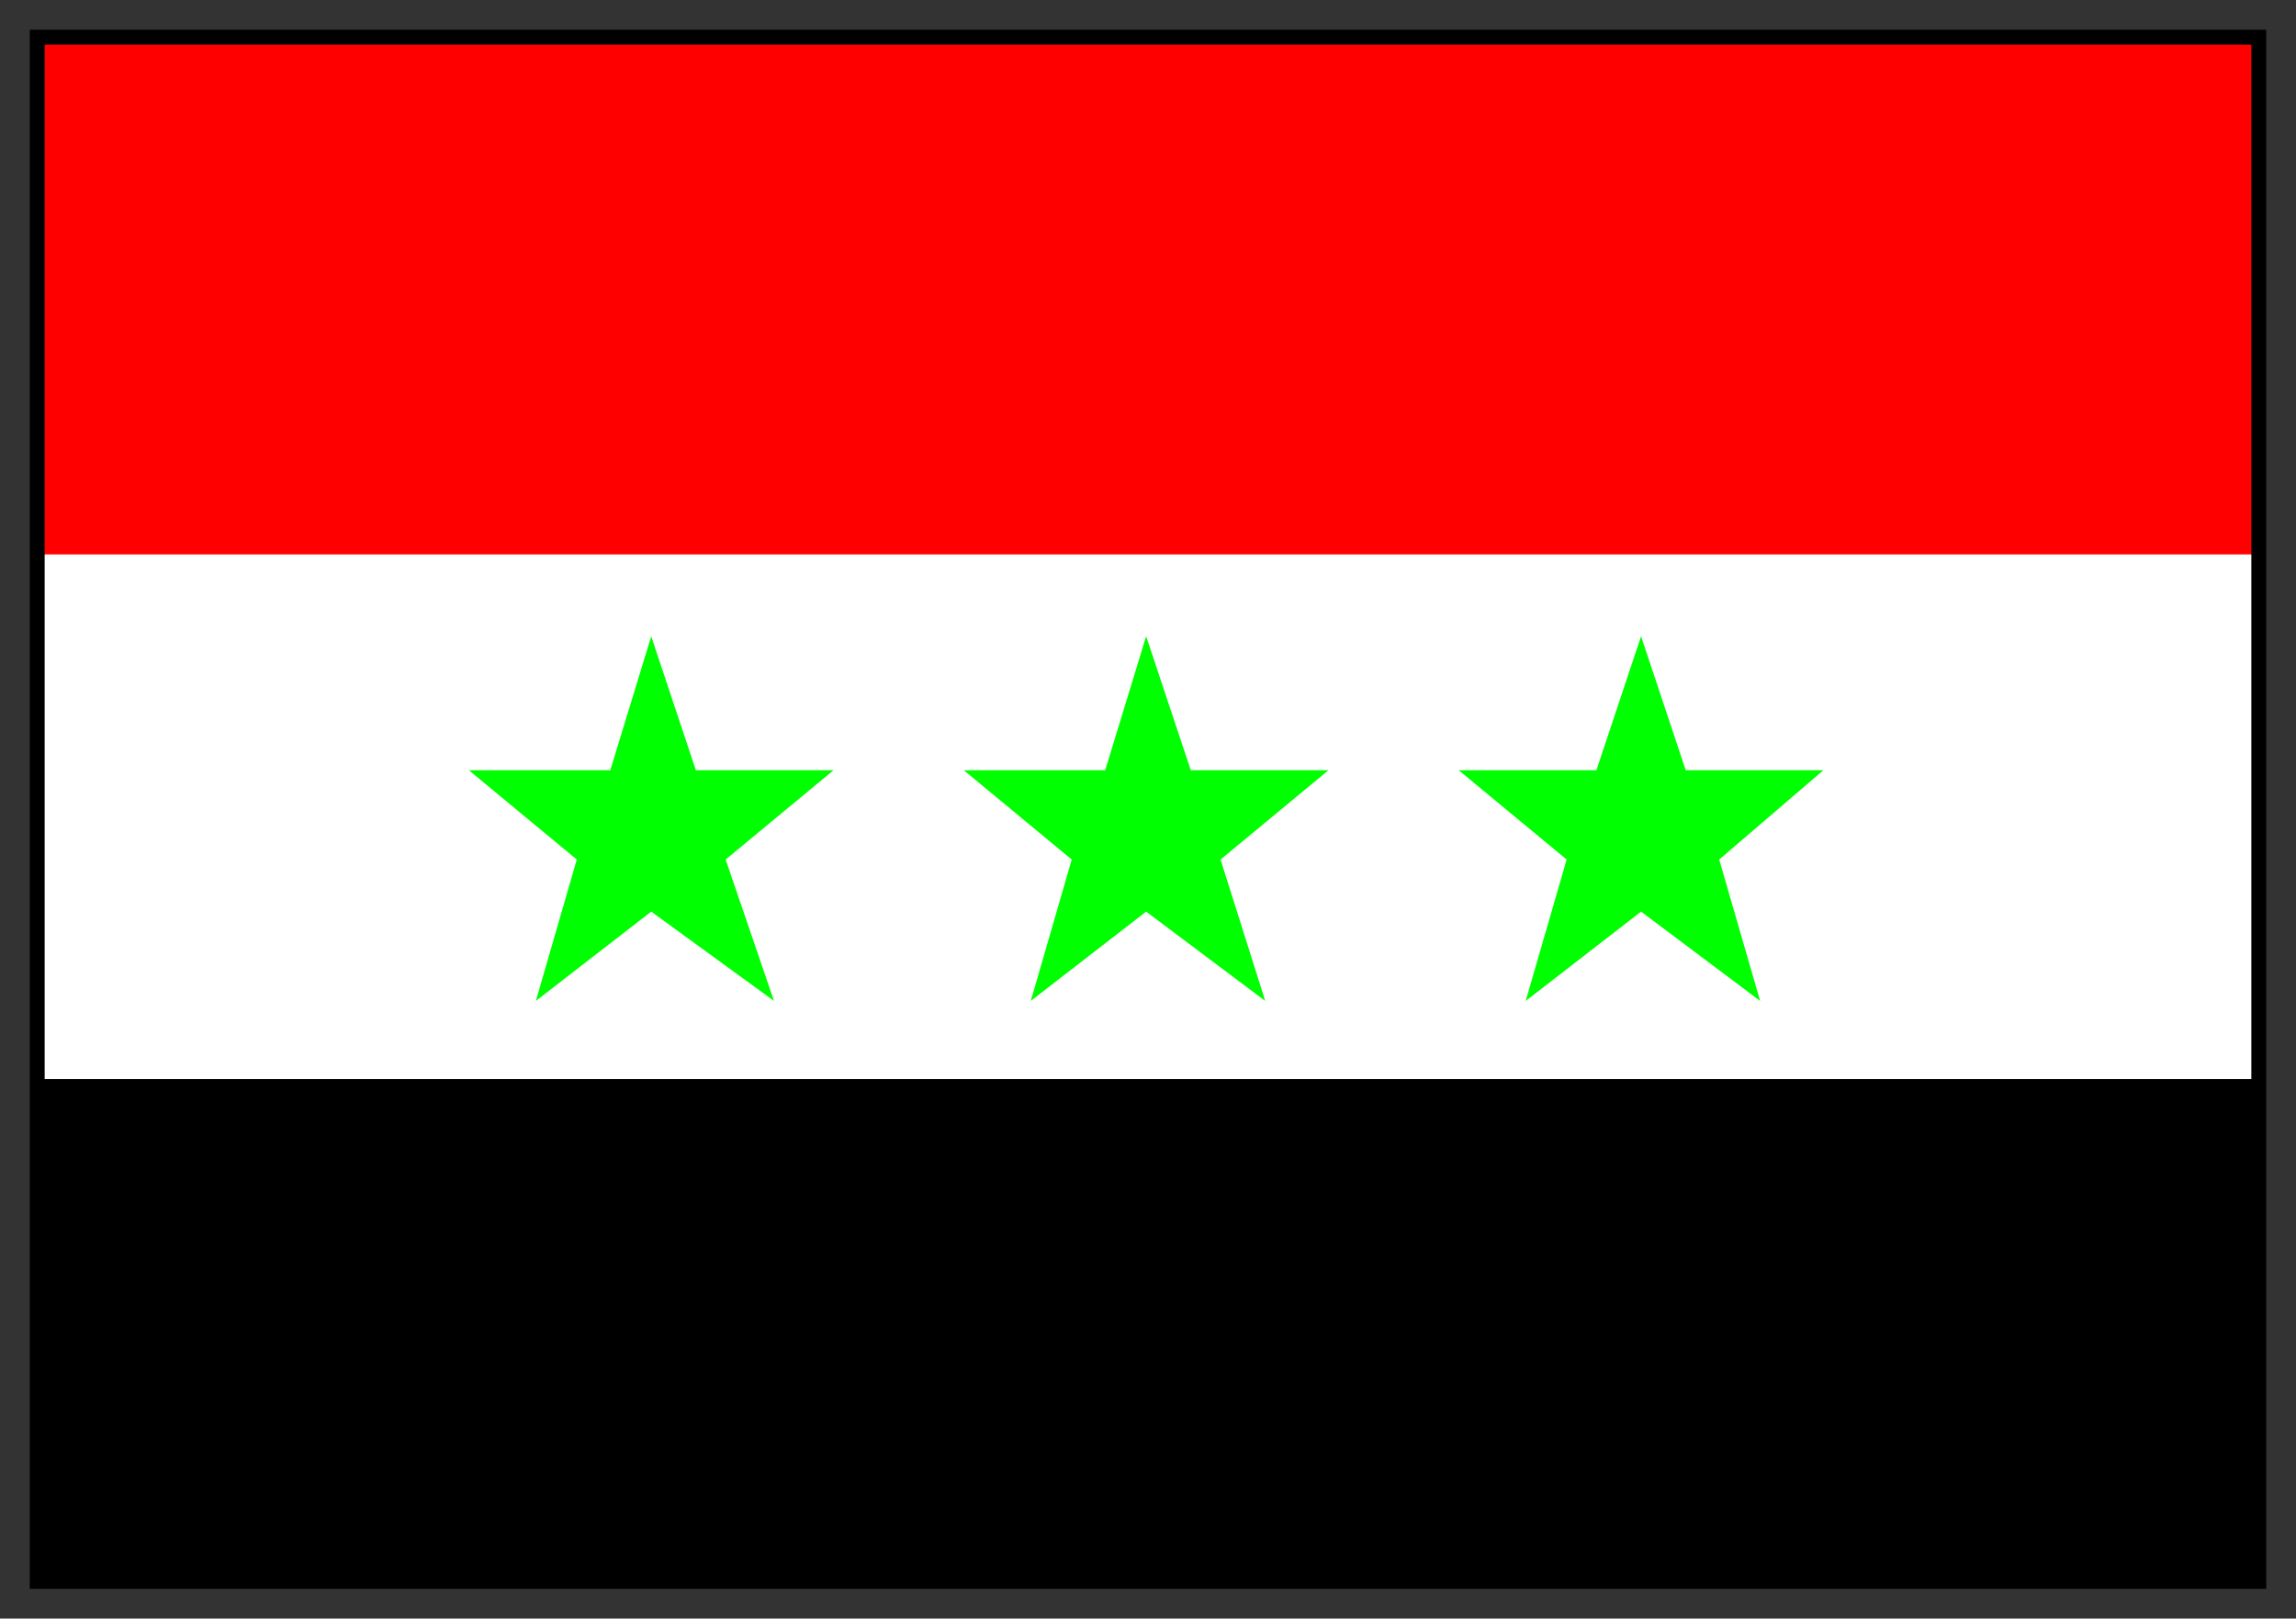
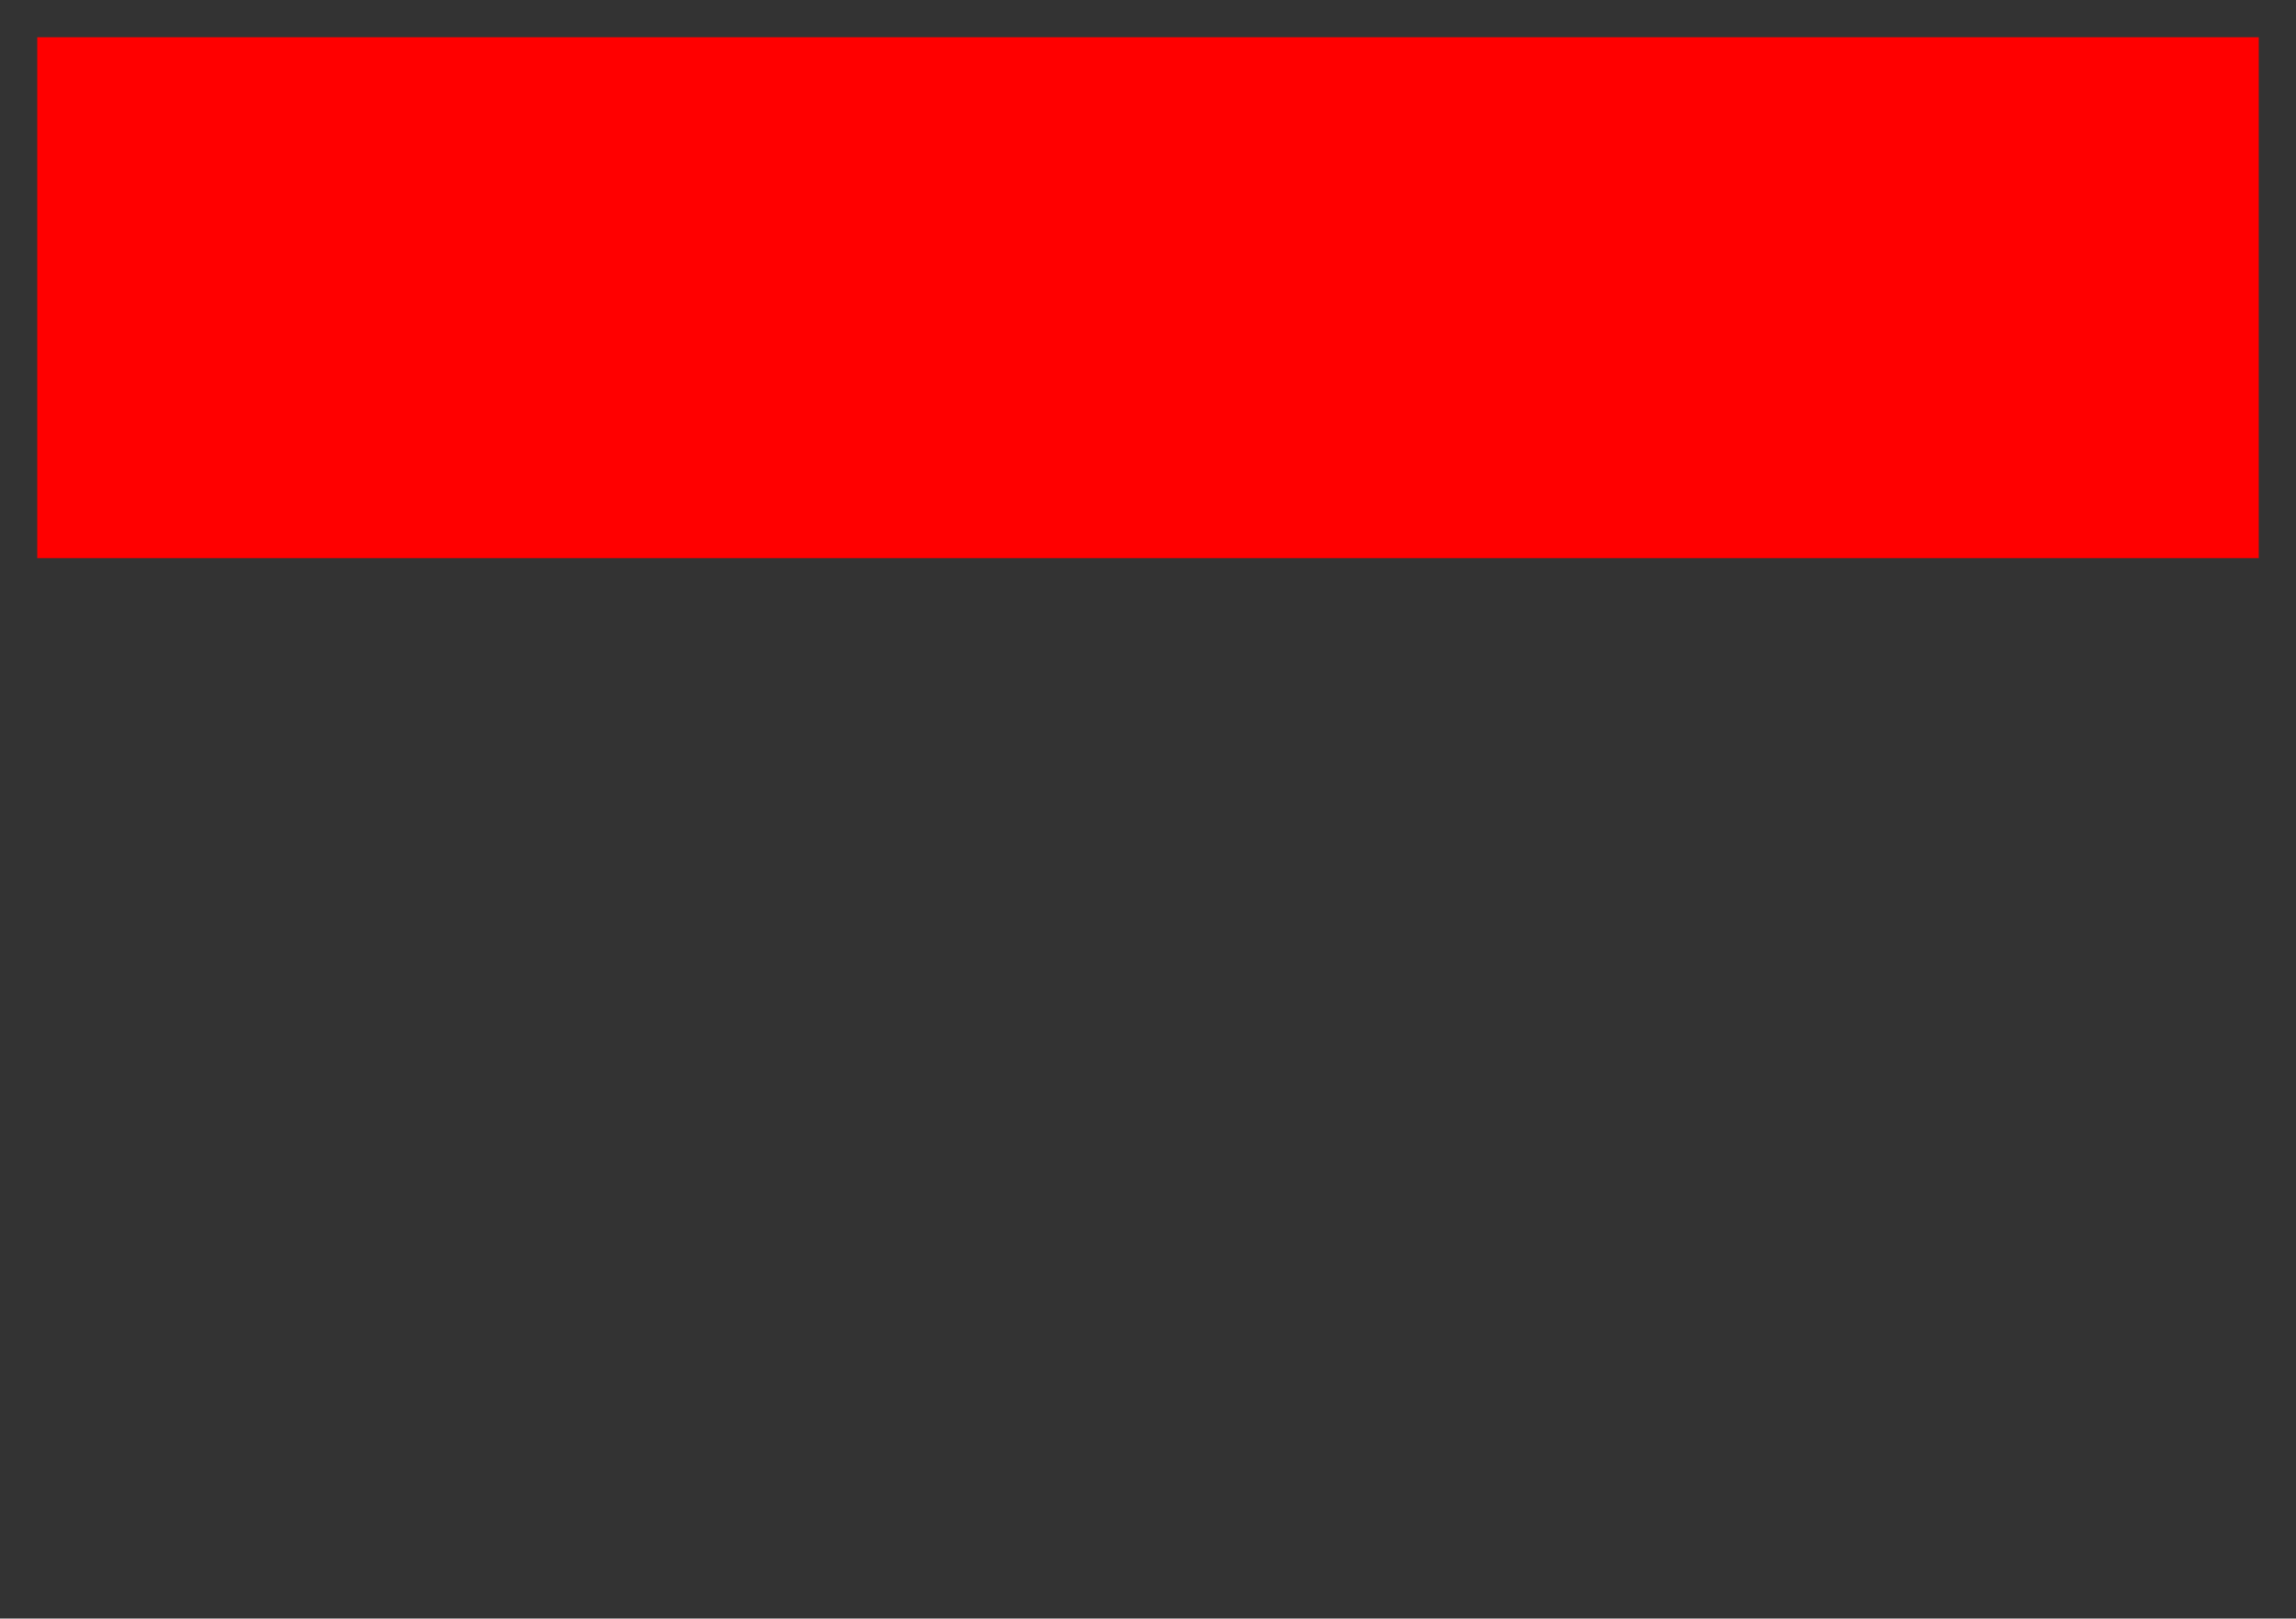
<svg xmlns="http://www.w3.org/2000/svg" fill-rule="evenodd" height="435" preserveAspectRatio="none" stroke-linecap="round" width="617">
  <rect width="100%" height="100%" fill="#333333" stroke="none" />
  <style>.brush2{fill:#000}.pen3{stroke:none}</style>
  <path style="stroke:none;fill:red" d="M10 150h597V10H10v140z" />
-   <path style="stroke:none;fill:#fff" d="M10 291h597V149H10v142z" />
-   <path class="pen3 brush2" d="M10 425h597V290H10v135z" />
-   <path d="m175 171 12 36h37l-29 24 13 38-33-24-31 24 11-38-29-24h38l11-36zm133 0 12 36h37l-29 24 12 38-32-24-31 24 11-38-29-24h38l11-36zm133 0 12 36h37l-28 24 11 38-32-24-31 24 11-38-29-24h37l12-36z" style="stroke:none;fill:#0f0" />
-   <path class="pen3 brush2" d="M12 12h593v411H12V8H8v419h601V8H12v4z" />
</svg>